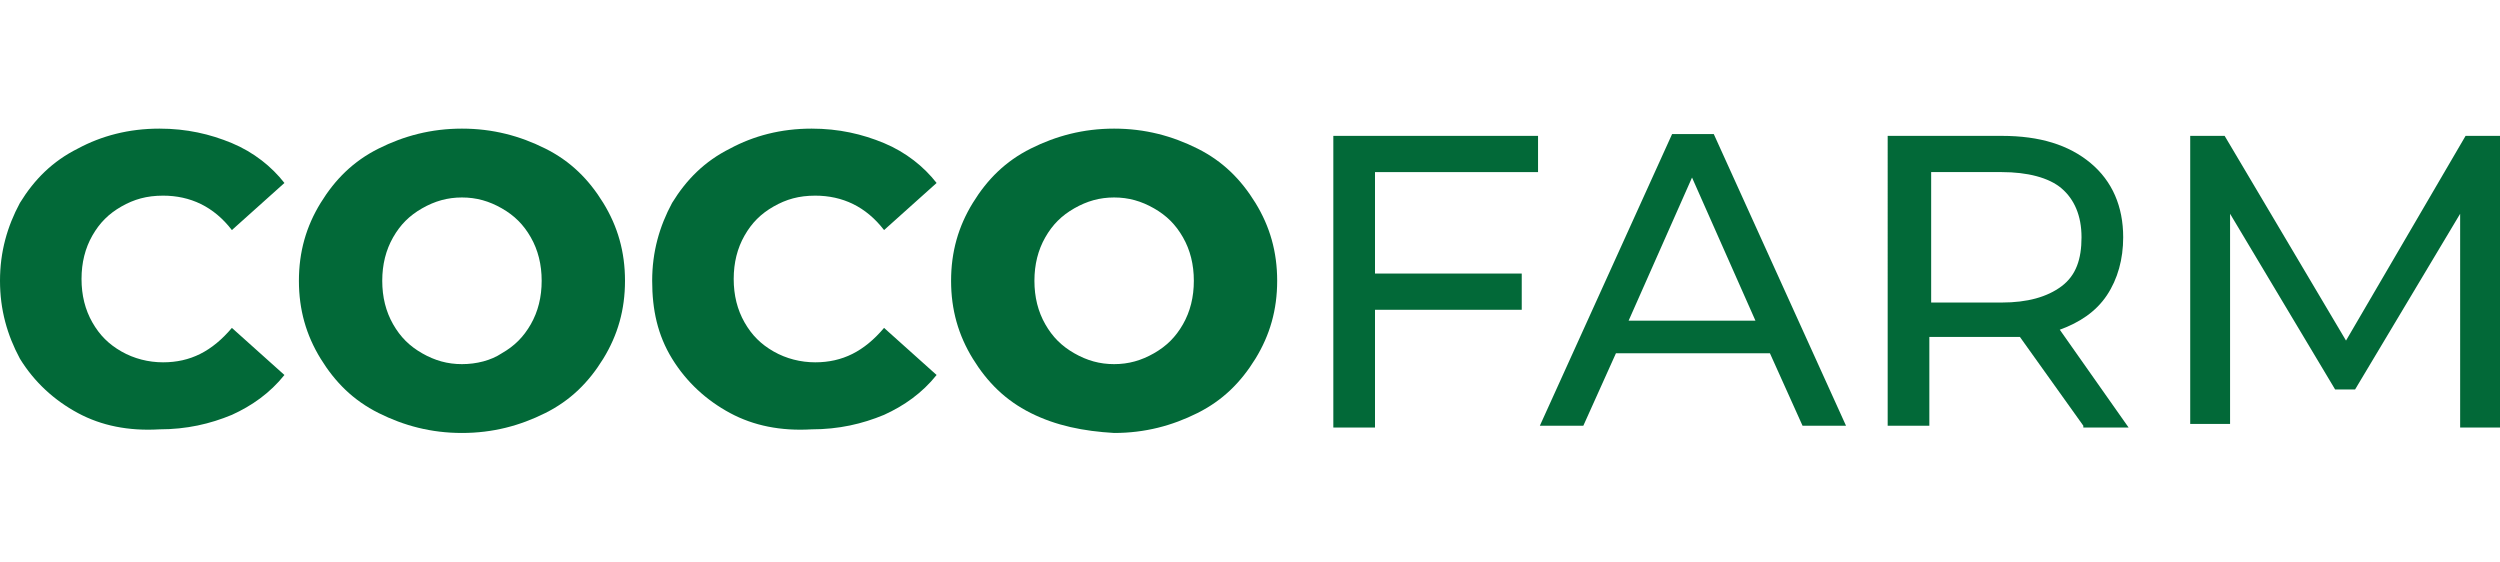
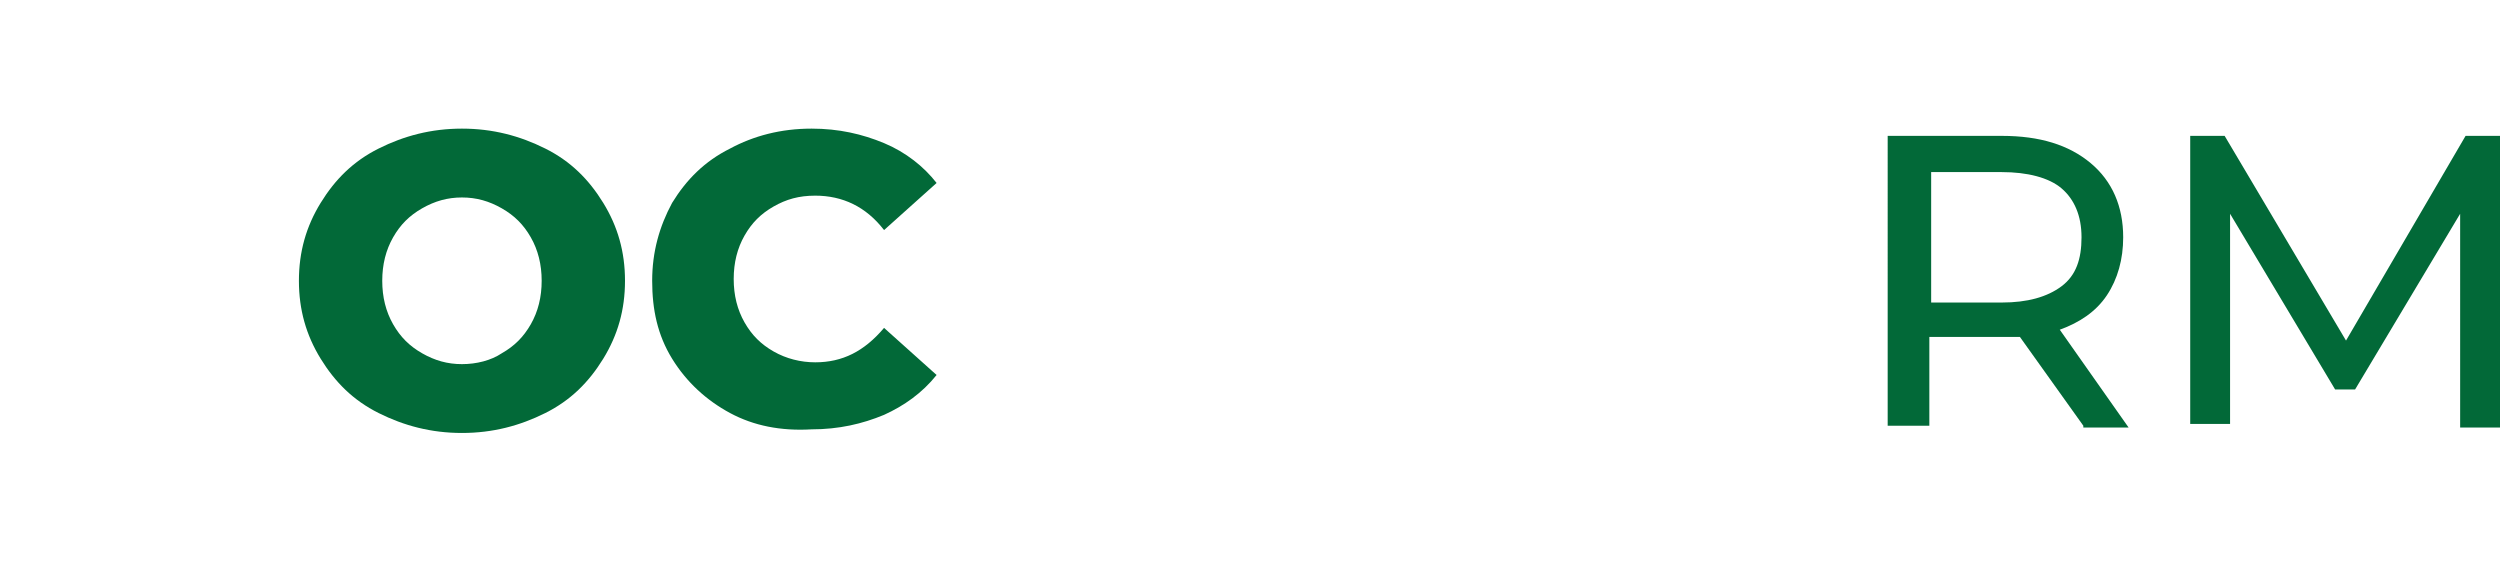
<svg xmlns="http://www.w3.org/2000/svg" id="Layer_1" x="0px" y="0px" viewBox="0 0 138 31" style="enable-background:new 0 0 138 31;" xml:space="preserve">
  <style type="text/css">	.st0{fill:#026938;}</style>
  <g>
-     <path class="st0" d="M4.3,22.8c-1.3-0.7-2.4-1.7-3.2-3C0.4,18.5,0,17.1,0,15.5s0.4-3,1.1-4.3c0.8-1.3,1.8-2.3,3.2-3  c1.3-0.7,2.8-1.1,4.5-1.1c1.5,0,2.8,0.3,4,0.8c1.2,0.5,2.2,1.3,2.9,2.2l-2.9,2.6c-1-1.3-2.3-1.9-3.8-1.9c-0.9,0-1.6,0.2-2.3,0.6  c-0.7,0.4-1.2,0.9-1.6,1.6c-0.4,0.7-0.6,1.5-0.6,2.4c0,0.9,0.2,1.7,0.6,2.4c0.4,0.7,0.9,1.2,1.6,1.6c0.7,0.4,1.5,0.6,2.3,0.6  c1.5,0,2.7-0.6,3.8-1.9l2.9,2.6c-0.8,1-1.8,1.7-2.9,2.2c-1.2,0.5-2.5,0.8-4,0.8C7.1,23.8,5.6,23.5,4.3,22.8z" />
    <path class="st0" d="M20.9,22.8c-1.4-0.7-2.4-1.7-3.2-3c-0.8-1.3-1.2-2.7-1.2-4.3c0-1.6,0.4-3,1.2-4.3c0.8-1.3,1.8-2.3,3.2-3  c1.4-0.7,2.9-1.1,4.6-1.1s3.2,0.4,4.6,1.1c1.4,0.7,2.4,1.7,3.2,3c0.8,1.3,1.2,2.7,1.2,4.3c0,1.6-0.4,3-1.2,4.3  c-0.8,1.3-1.8,2.3-3.2,3c-1.4,0.7-2.9,1.1-4.6,1.1S22.3,23.5,20.9,22.8z M27.7,19.5c0.7-0.4,1.2-0.9,1.6-1.6  c0.4-0.7,0.6-1.5,0.6-2.4c0-0.9-0.2-1.7-0.6-2.4c-0.4-0.7-0.9-1.2-1.6-1.6c-0.7-0.4-1.4-0.6-2.2-0.6c-0.8,0-1.5,0.2-2.2,0.6  c-0.7,0.4-1.2,0.9-1.6,1.6c-0.4,0.7-0.6,1.5-0.6,2.4c0,0.9,0.2,1.7,0.6,2.4c0.4,0.7,0.9,1.2,1.6,1.6c0.7,0.4,1.4,0.6,2.2,0.6  C26.3,20.1,27.1,19.9,27.7,19.5z" />
    <path class="st0" d="M40.3,22.8c-1.3-0.7-2.4-1.7-3.2-3c-0.8-1.3-1.1-2.7-1.1-4.3s0.4-3,1.1-4.3c0.8-1.3,1.8-2.3,3.2-3  c1.3-0.7,2.8-1.1,4.5-1.1c1.5,0,2.8,0.3,4,0.8c1.2,0.5,2.2,1.3,2.9,2.2l-2.9,2.6c-1-1.3-2.3-1.9-3.8-1.9c-0.9,0-1.6,0.2-2.3,0.6  c-0.7,0.4-1.2,0.9-1.6,1.6c-0.4,0.7-0.6,1.5-0.6,2.4c0,0.9,0.2,1.7,0.6,2.4c0.4,0.7,0.9,1.2,1.6,1.6c0.7,0.4,1.5,0.6,2.3,0.6  c1.5,0,2.7-0.6,3.8-1.9l2.9,2.6c-0.8,1-1.8,1.7-2.9,2.2c-1.2,0.5-2.5,0.8-4,0.8C43.1,23.8,41.6,23.5,40.3,22.8z" />
-     <path class="st0" d="M56.9,22.8c-1.4-0.7-2.4-1.7-3.2-3c-0.8-1.3-1.2-2.7-1.2-4.3c0-1.6,0.4-3,1.2-4.3c0.8-1.3,1.8-2.3,3.2-3  c1.4-0.7,2.9-1.1,4.6-1.1c1.7,0,3.2,0.4,4.6,1.1c1.4,0.7,2.4,1.7,3.2,3c0.8,1.3,1.2,2.7,1.2,4.3c0,1.6-0.4,3-1.2,4.3  c-0.8,1.3-1.8,2.3-3.2,3c-1.4,0.7-2.9,1.1-4.6,1.1C59.8,23.8,58.3,23.5,56.9,22.8z M63.7,19.5c0.7-0.4,1.2-0.9,1.6-1.6  c0.4-0.7,0.6-1.5,0.6-2.4c0-0.9-0.2-1.7-0.6-2.4c-0.4-0.7-0.9-1.2-1.6-1.6c-0.7-0.4-1.4-0.6-2.2-0.6s-1.5,0.2-2.2,0.6  c-0.7,0.4-1.2,0.9-1.6,1.6c-0.4,0.7-0.6,1.5-0.6,2.4c0,0.9,0.2,1.7,0.6,2.4c0.4,0.7,0.9,1.2,1.6,1.6c0.7,0.4,1.4,0.6,2.2,0.6  S63,19.9,63.7,19.5z" />
-     <path class="st0" d="M75.9,9.5v5.6H84v2h-8.1v6.5h-2.3V7.5h11.3v2H75.9z" />
-     <path class="st0" d="M97.7,19.5h-8.5l-1.8,4H85l7.3-16.1h2.3l7.3,16.1h-2.4L97.7,19.5z M96.9,17.7l-3.5-7.9l-3.5,7.9H96.9z" />
    <path class="st0" d="M115,23.5l-3.5-4.9c-0.4,0-0.8,0-1,0h-4v4.9h-2.3V7.5h6.3c2.1,0,3.7,0.5,4.9,1.5c1.2,1,1.8,2.4,1.8,4.1  c0,1.2-0.3,2.3-0.9,3.2c-0.6,0.9-1.5,1.5-2.6,1.9l3.8,5.4H115z M113.8,15.8c0.8-0.6,1.1-1.5,1.1-2.7s-0.4-2.1-1.1-2.7  s-1.9-0.9-3.3-0.9h-3.9v7.2h3.9C111.9,16.7,113,16.4,113.8,15.8z" />
    <path class="st0" d="M135.8,23.5l0-11.7l-5.8,9.7h-1.1l-5.8-9.7v11.6h-2.2V7.5h1.9l6.7,11.3l6.6-11.3h1.9l0,16.1H135.8z" />
  </g>
</svg>